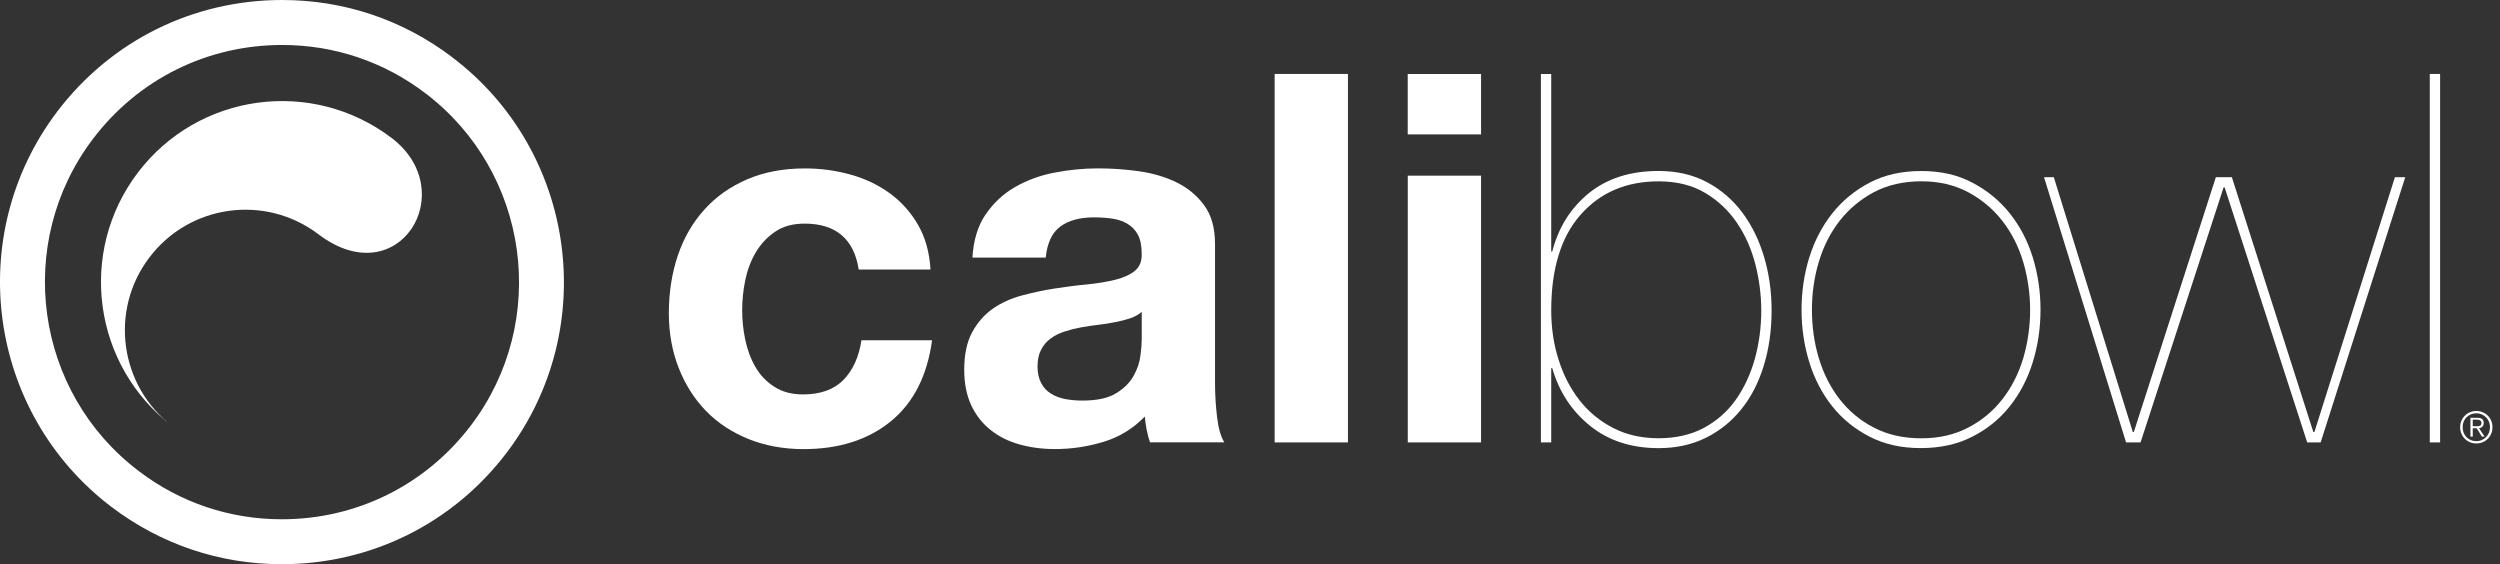
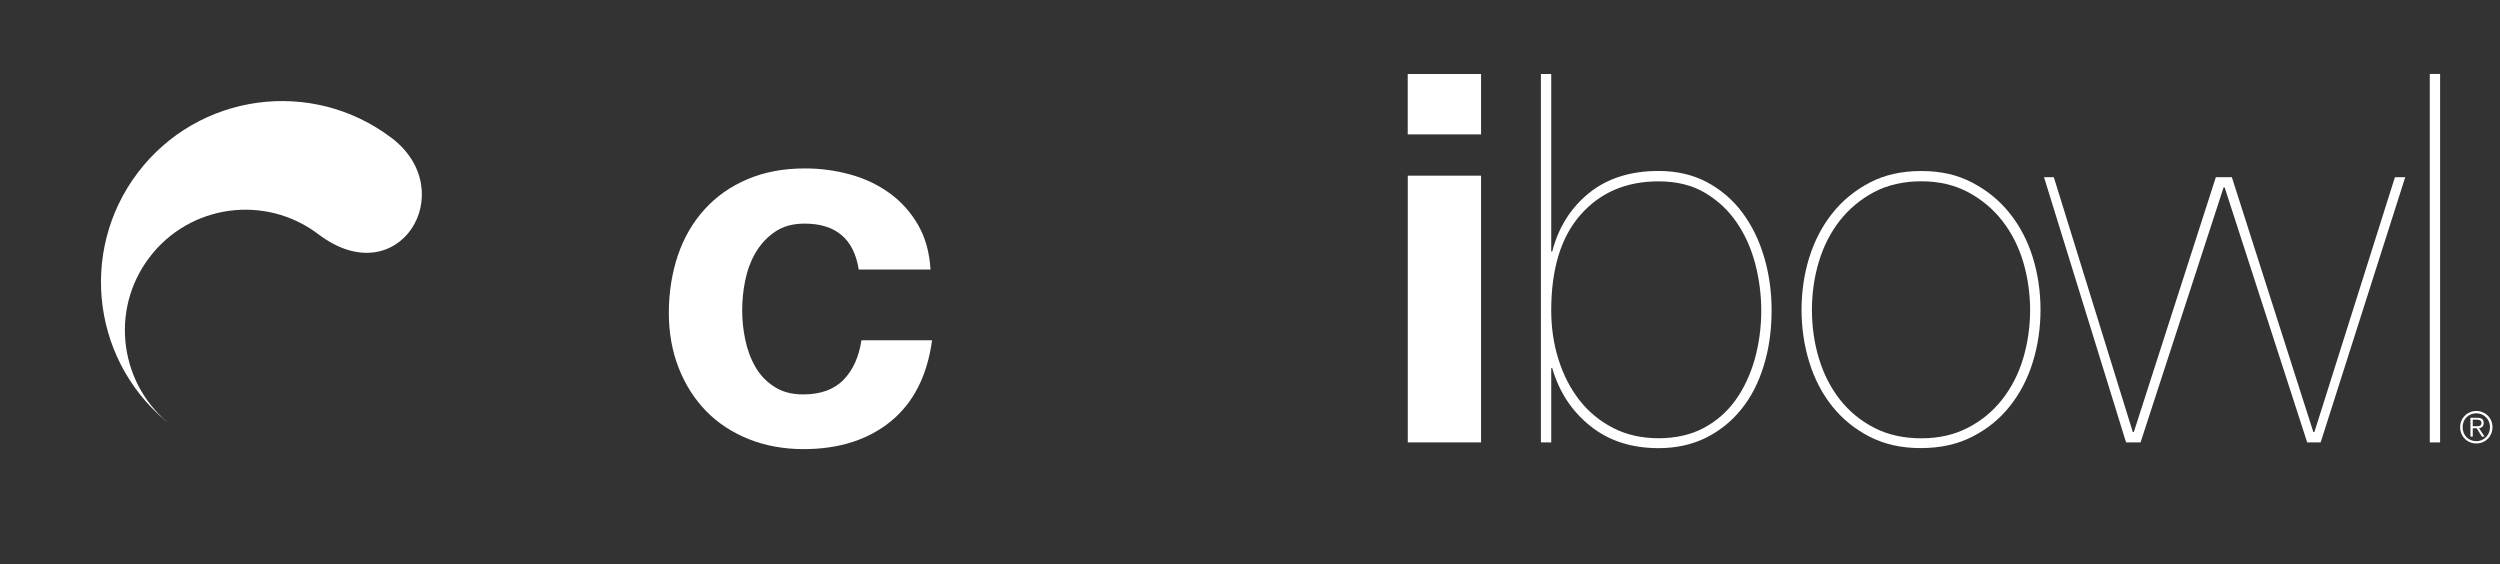
<svg xmlns="http://www.w3.org/2000/svg" viewBox="0 0 462.52 104.39" version="1.1" data-name="Layer 1" id="Layer_1">
  <rect x="0" y="0" width="462.52" height="104.39" fill="#333333" stroke="none" />
  <defs>
    <style>
      .cls-1 {
        fill: #fff;
        stroke-width: 0px;
      }
    </style>
  </defs>
  <g>
-     <path d="M83.71,10.62C74.57,3.67,63.67,0,52.21,0,35.71,0,20.54,7.53,10.58,20.65-6.79,43.59-2.31,76.38,20.62,93.78c9.15,6.94,20.05,10.6,31.5,10.6h0c16.5,0,31.67-7.53,41.63-20.64,17.38-22.93,12.88-55.73-10.05-73.12M87.12,78.71c-8.38,11.03-21.12,17.36-34.99,17.36-9.62,0-18.79-3.07-26.47-8.93C6.37,72.53,2.6,44.94,17.21,25.68c8.38-11.04,21.13-17.36,35-17.36,9.63,0,18.79,3.08,26.48,8.92,19.27,14.62,23.06,42.2,8.43,61.47" class="cls-1" />
    <path d="M72.43,25.51c-14.75-11.18-35.76-8.3-46.94,6.44-11.17,14.74-8.3,35.73,6.44,46.93-9.81-7.45-11.74-21.44-4.29-31.25,7.45-9.83,21.44-11.74,31.27-4.29,14.84,11.26,26.52-7.95,13.53-17.83" class="cls-1" />
  </g>
  <g>
    <path d="M148.86,41.37c-2.17,0-3.98.49-5.44,1.49-1.47.99-2.66,2.26-3.59,3.82-.92,1.56-1.56,3.28-1.95,5.15-.39,1.88-.57,3.74-.57,5.58s.18,3.59.57,5.45c.39,1.84,1,3.52,1.87,5.01.85,1.5,2.01,2.72,3.49,3.67,1.45.96,3.24,1.43,5.33,1.43,3.25,0,5.75-.91,7.5-2.71,1.75-1.82,2.85-4.26,3.3-7.31h13.07c-.89,6.56-3.43,11.55-7.62,14.99-4.21,3.43-9.59,5.15-16.15,5.15-3.69,0-7.08-.62-10.17-1.86-3.09-1.24-5.71-2.97-7.88-5.2-2.17-2.23-3.85-4.88-5.06-7.97-1.21-3.08-1.82-6.47-1.82-10.17s.56-7.36,1.67-10.64c1.12-3.29,2.76-6.11,4.92-8.49,2.16-2.4,4.81-4.26,7.93-5.59,3.11-1.34,6.67-2.01,10.68-2.01,2.94,0,5.74.39,8.45,1.15,2.71.75,5.13,1.92,7.27,3.48,2.12,1.56,3.86,3.5,5.19,5.82,1.34,2.32,2.11,5.07,2.3,8.26h-13.28c-.88-5.67-4.24-8.5-10.02-8.5" class="cls-1" />
-     <path d="M182.31,39.75c1.4-2.1,3.18-3.79,5.35-5.07,2.16-1.27,4.59-2.18,7.3-2.72,2.7-.53,5.43-.81,8.16-.81,2.49,0,4.99.17,7.54.52,2.55.36,4.88,1.04,6.97,2.05,2.1,1.02,3.82,2.44,5.15,4.26,1.35,1.82,2.01,4.21,2.01,7.2v25.68c0,2.23.14,4.36.39,6.4.24,2.03.7,3.56,1.33,4.58h-13.75c-.26-.76-.46-1.54-.62-2.34-.15-.8-.27-1.62-.34-2.43-2.17,2.22-4.71,3.79-7.63,4.67-2.93.89-5.93,1.34-8.98,1.34-2.35,0-4.54-.29-6.58-.86-2.04-.57-3.82-1.46-5.35-2.68-1.52-1.21-2.72-2.73-3.58-4.58-.86-1.85-1.29-4.03-1.29-6.58,0-2.8.49-5.12,1.48-6.93.98-1.8,2.26-3.26,3.81-4.34,1.55-1.09,3.34-1.89,5.35-2.44,2.01-.54,4.03-.97,6.06-1.29,2.03-.31,4.04-.58,6.01-.76,1.97-.19,3.72-.49,5.25-.87,1.53-.37,2.74-.94,3.63-1.66.89-.74,1.3-1.81,1.24-3.2,0-1.46-.24-2.62-.71-3.48-.47-.87-1.12-1.53-1.91-2-.8-.48-1.73-.8-2.77-.96-1.04-.15-2.17-.24-3.38-.24-2.69,0-4.78.57-6.31,1.72-1.52,1.14-2.41,3.06-2.67,5.73h-13.56c.18-3.19.99-5.83,2.39-7.93M209.09,58.89c-.86.28-1.79.52-2.77.71-.99.2-2.02.36-3.1.49-1.09.12-2.16.29-3.24.48-1.03.19-2.02.44-3.01.76-.99.32-1.86.75-2.58,1.29-.74.53-1.33,1.23-1.76,2.05-.45.82-.68,1.87-.68,3.15,0,1.2.23,2.22.68,3.05.43.83,1.03,1.48,1.81,1.96.75.47,1.65.81,2.66,1,1.02.19,2.07.28,3.15.28,2.68,0,4.75-.44,6.21-1.34,1.48-.89,2.55-1.96,3.24-3.19.7-1.25,1.13-2.5,1.29-3.78.17-1.27.24-2.29.24-3.05v-5.06c-.57.51-1.28.91-2.14,1.19" class="cls-1" />
-     <rect height="68.17" width="13.56" y="13.68" x="235.82" class="cls-1" />
    <path d="M260.44,13.69h13.57v11.17h-13.57v-11.17ZM274.01,32.5v49.35h-13.56v-49.35s13.56,0,13.56,0Z" class="cls-1" />
    <path d="M287.18,46.52c1.15-4.45,3.41-8.05,6.78-10.79,3.38-2.73,7.67-4.1,12.89-4.1,3.38,0,6.37.7,8.97,2.08,2.62,1.41,4.8,3.29,6.55,5.65,1.75,2.36,3.09,5.09,4.01,8.21.92,3.11,1.38,6.4,1.38,9.83,0,3.7-.48,7.1-1.44,10.22-.95,3.13-2.33,5.82-4.15,8.08-1.81,2.25-4,4.02-6.58,5.3-2.58,1.27-5.49,1.91-8.74,1.91-5.03,0-9.24-1.37-12.65-4.11-3.4-2.73-5.75-6.29-7.02-10.69h-.19v13.74h-1.91V13.69h1.91v32.84h.19ZM288.33,66.48c.89,2.87,2.19,5.38,3.87,7.54,1.69,2.17,3.77,3.88,6.25,5.16,2.48,1.27,5.29,1.9,8.4,1.9s5.97-.63,8.35-1.9c2.39-1.28,4.36-3.01,5.92-5.2,1.56-2.2,2.73-4.73,3.54-7.59.79-2.87,1.19-5.85,1.19-8.98-.01-2.86-.37-5.71-1.1-8.54-.74-2.84-1.86-5.38-3.4-7.64-1.53-2.26-3.48-4.11-5.86-5.53-2.4-1.43-5.26-2.15-8.64-2.15-5.98,0-10.79,2.06-14.41,6.16-3.64,4.11-5.45,10.01-5.45,17.71,0,3.19.44,6.22,1.34,9.07" class="cls-1" />
    <path d="M334.74,47.62c.96-3.08,2.38-5.8,4.25-8.15,1.87-2.36,4.19-4.26,6.91-5.68,2.74-1.44,5.92-2.15,9.55-2.15s6.72.71,9.44,2.15c2.74,1.43,5.06,3.32,6.93,5.68,1.88,2.35,3.3,5.07,4.26,8.15.95,3.09,1.43,6.32,1.43,9.69s-.48,6.61-1.43,9.69c-.95,3.08-2.38,5.81-4.26,8.17-1.87,2.36-4.18,4.22-6.93,5.62-2.72,1.4-5.91,2.11-9.54,2.11s-6.72-.71-9.46-2.11c-2.72-1.4-5.04-3.27-6.91-5.62-1.88-2.36-3.3-5.09-4.25-8.17-.95-3.09-1.43-6.32-1.43-9.69s.48-6.6,1.43-9.69M336.51,66.29c.86,2.87,2.15,5.4,3.86,7.6,1.72,2.19,3.83,3.95,6.35,5.24,2.51,1.3,5.42,1.96,8.73,1.96s6.12-.66,8.64-1.96c2.52-1.3,4.63-3.05,6.34-5.24,1.72-2.2,3.02-4.73,3.88-7.6.84-2.86,1.28-5.85,1.28-8.98-.01-3.05-.44-6.02-1.29-8.88-.86-2.86-2.15-5.39-3.87-7.59-1.71-2.19-3.83-3.96-6.34-5.3-2.52-1.33-5.4-2-8.64-2s-6.23.67-8.74,2c-2.51,1.34-4.63,3.11-6.35,5.3-1.71,2.2-3,4.73-3.86,7.59s-1.28,5.83-1.28,8.88.42,6.11,1.28,8.98" class="cls-1" />
    <polygon points="444.99 32.78 429.34 81.85 426.85 81.85 411.58 34.68 411.38 34.68 396.02 81.85 393.34 81.85 378.16 32.78 379.97 32.78 394.59 79.94 394.77 79.94 409.95 32.78 412.91 32.78 427.99 79.94 428.18 79.94 443.08 32.78 444.99 32.78" class="cls-1" />
    <rect height="68.17" width="1.91" y="13.68" x="449.53" class="cls-1" />
    <path d="M459.32,76.28c.37.13.69.36.95.63.28.26.48.58.63.94.15.38.23.76.23,1.18s-.07.83-.23,1.19c-.16.37-.36.69-.63.96-.27.26-.58.48-.95.63-.37.16-.76.23-1.18.23s-.83-.07-1.18-.23c-.38-.15-.69-.37-.95-.63-.27-.27-.48-.59-.63-.96-.16-.36-.23-.75-.23-1.19s.07-.8.23-1.18c.15-.36.36-.68.63-.94.26-.28.58-.5.95-.63.35-.16.76-.25,1.18-.25s.82.08,1.18.25M457.12,76.66c-.31.14-.57.33-.81.55-.22.23-.4.5-.52.81-.12.31-.18.65-.18,1.01s.06.7.18,1.02c.12.3.3.59.52.82.23.23.5.41.81.55.31.13.66.2,1.02.2s.69-.07,1.01-.2c.31-.14.56-.32.79-.55.23-.23.41-.51.54-.82.12-.31.19-.65.19-1.02s-.07-.7-.19-1.01c-.13-.31-.31-.58-.54-.81-.23-.22-.49-.41-.79-.55-.32-.12-.66-.2-1.01-.2s-.71.08-1.02.2M457.05,80.77v-3.47h1.33c.4,0,.68.09.86.25.18.16.27.41.27.71,0,.15-.03.29-.08.41-.04.11-.1.21-.18.28-.08.08-.18.13-.28.19-.1.05-.21.07-.33.09l1.03,1.55h-.5l-.96-1.55h-.73v1.55h-.42ZM458.42,78.85c.12,0,.23-.03.35-.07.08-.04.16-.11.23-.19.06-.08.09-.2.09-.35,0-.12-.03-.22-.08-.29-.04-.07-.1-.14-.19-.19-.07-.05-.16-.07-.25-.08-.1-.03-.2-.04-.31-.04h-.78v1.21h.56c.13,0,.26,0,.39-.01" class="cls-1" />
  </g>
</svg>